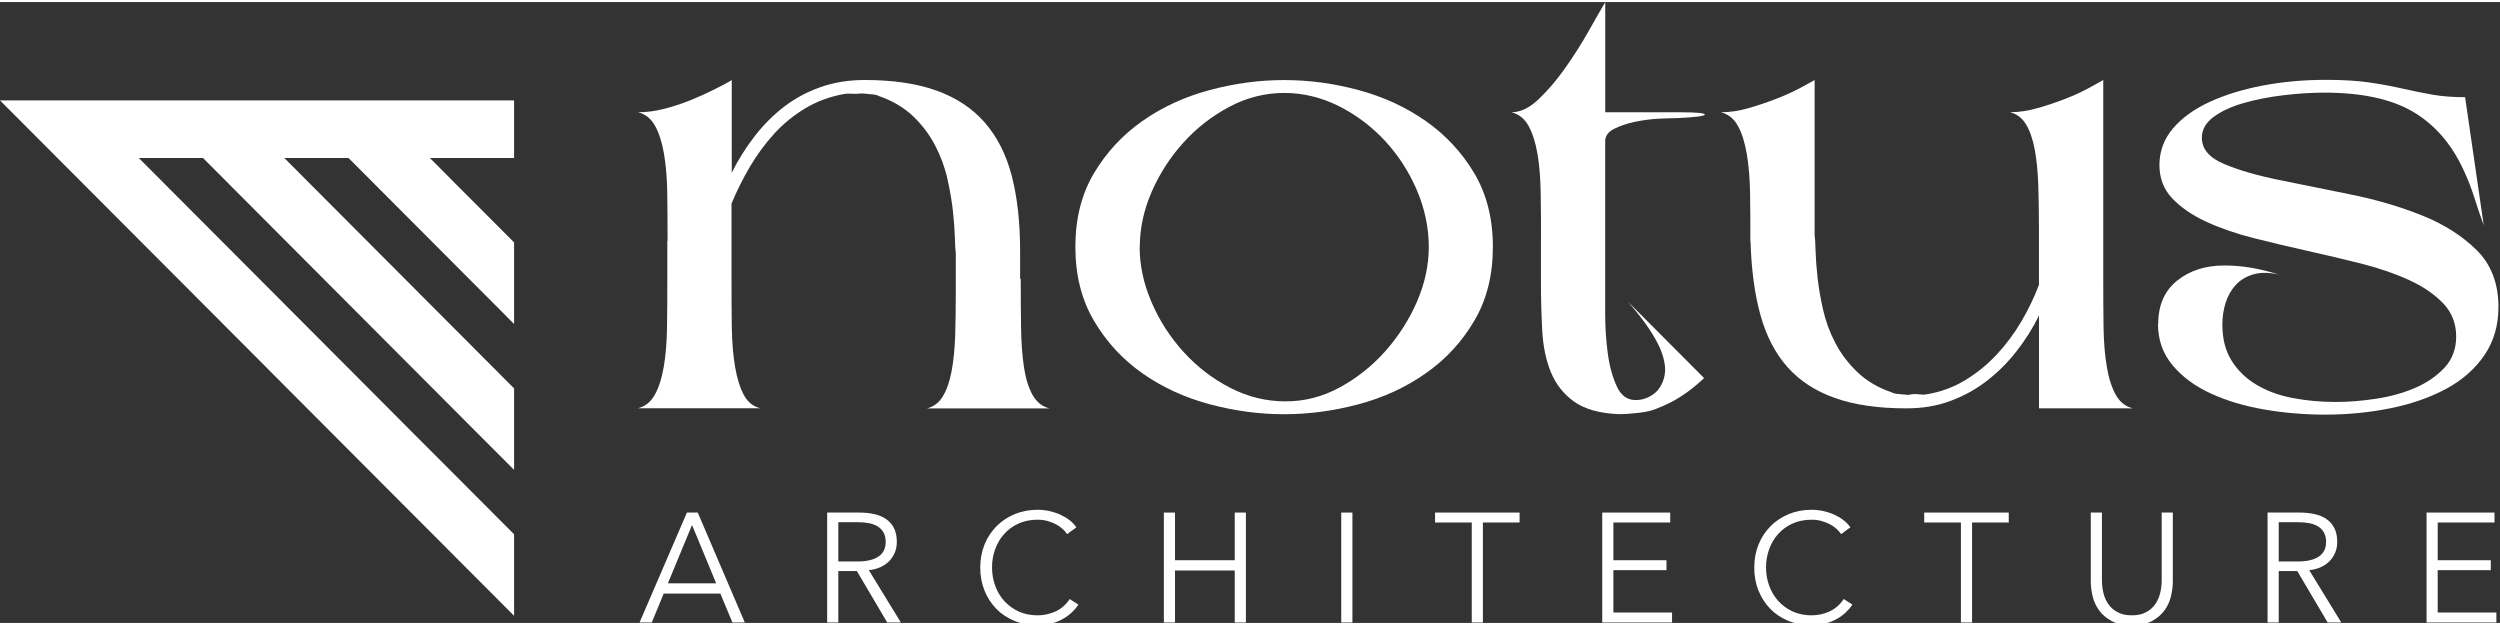
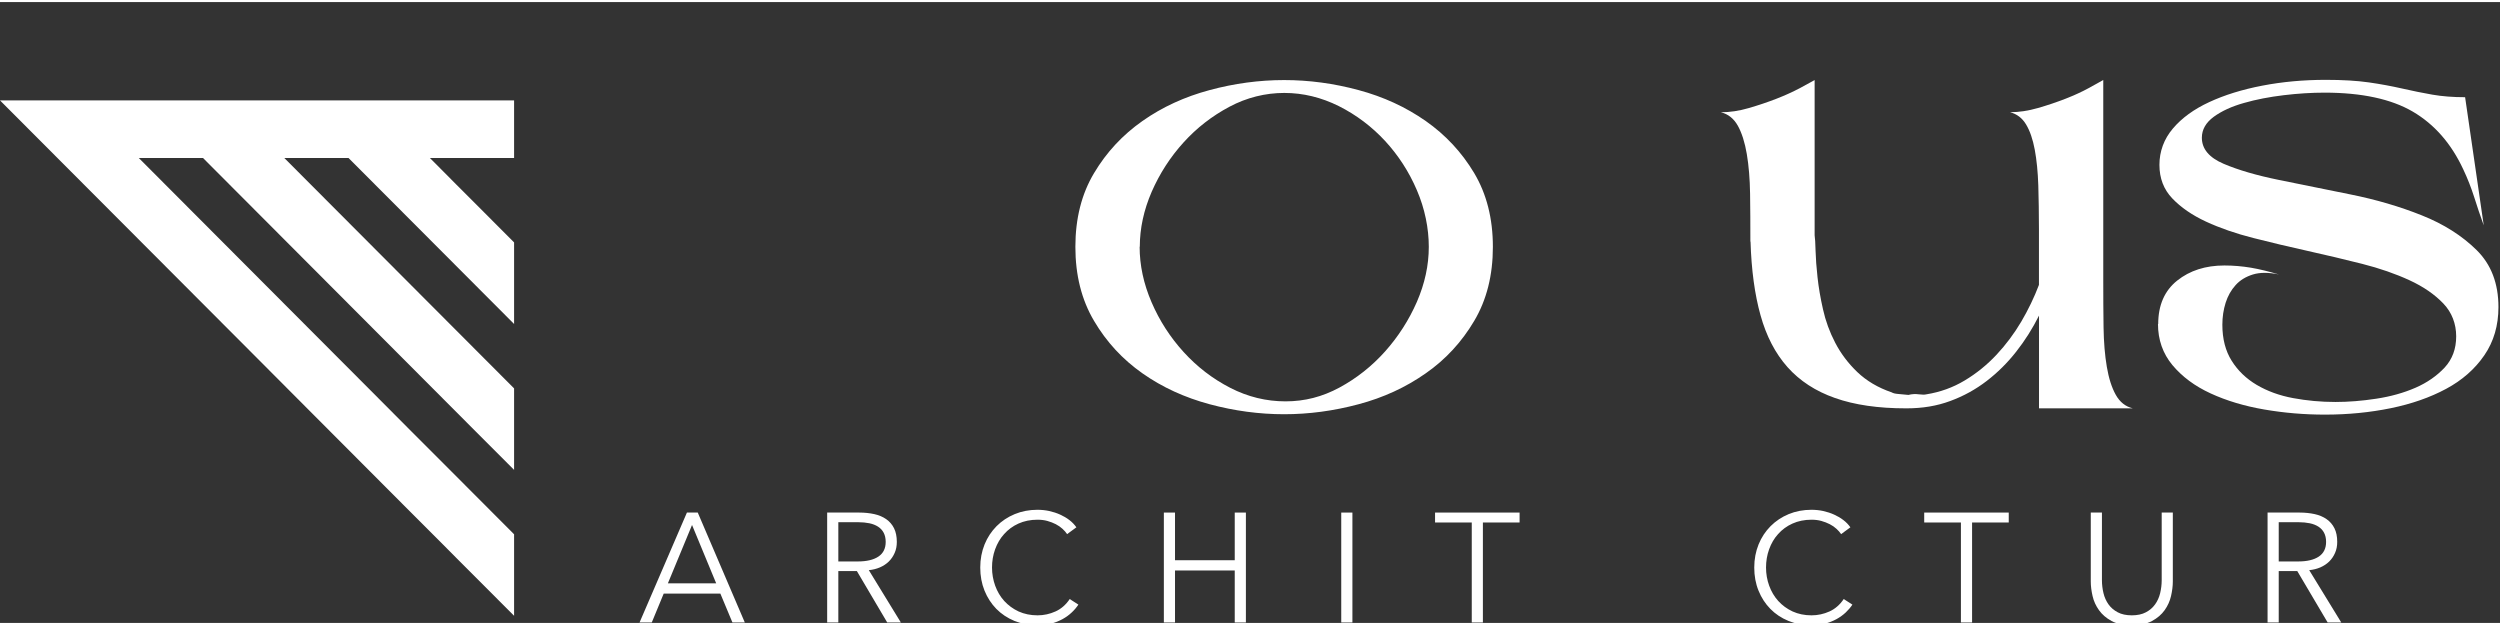
<svg xmlns="http://www.w3.org/2000/svg" width="300px" height="75px" viewBox="0 0 302 75" version="1.1">
  <rect x="0" y="0" width="302" height="75" fill="#333333" stroke="none" />
  <g id="surface1">
    <path style=" stroke:none;fill-rule:nonzero;fill:rgb(100%,100%,100%);fill-opacity:1;" d="M 62.102 74.137 L 62.102 64.293 L 58.457 60.637 L 53.539 55.707 L 49.656 51.824 L 44.75 46.895 L 40.867 43.004 L 16.766 18.836 L 24.523 18.836 L 53.539 47.934 L 57.418 51.824 L 62.102 56.512 L 62.102 46.668 L 49.656 34.191 L 44.75 29.27 L 34.344 18.836 L 42.102 18.836 L 48.629 25.379 L 53.539 30.301 L 57.418 34.191 L 62.102 38.887 L 62.102 29.035 L 58.457 25.379 L 55.156 22.078 L 53.547 20.457 L 51.93 18.836 L 62.102 18.836 L 62.102 11.879 L 0 11.879 L 31.051 43.004 L 35.961 47.934 L 44.75 56.746 L 48.629 60.637 L 53.547 65.559 L 55.156 67.18 Z M 62.102 74.137 " />
-     <path style=" stroke:none;fill-rule:nonzero;fill:rgb(100%,100%,100%);fill-opacity:1;" d="M 80.641 28.867 C 80.641 26.84 80.633 24.93 80.605 23.109 C 80.578 21.289 80.445 19.695 80.211 18.328 C 79.98 16.961 79.613 15.824 79.129 14.945 C 78.633 14.062 77.949 13.52 77.07 13.312 C 78.109 13.312 79.176 13.172 80.289 12.883 C 81.398 12.602 82.457 12.242 83.465 11.832 C 84.477 11.418 85.391 11.008 86.223 10.586 C 87.047 10.172 87.703 9.836 88.16 9.57 L 88.395 9.414 L 88.395 20.617 C 89.168 19.059 90.086 17.598 91.152 16.219 C 92.207 14.852 93.406 13.648 94.723 12.637 C 96.043 11.625 97.52 10.836 99.145 10.266 C 100.773 9.695 102.551 9.414 104.457 9.414 C 107.871 9.414 110.77 9.844 113.141 10.695 C 115.516 11.551 117.461 12.836 118.957 14.551 C 120.453 16.266 121.547 18.414 122.223 21.008 C 122.895 23.605 123.23 26.633 123.23 30.113 L 123.23 33.461 C 123.277 33.355 123.305 33.383 123.305 33.535 C 123.305 35.559 123.316 37.48 123.344 39.289 C 123.371 41.109 123.484 42.703 123.688 44.07 C 123.895 45.449 124.242 46.574 124.734 47.457 C 125.23 48.336 125.914 48.883 126.793 49.086 L 111.973 49.086 C 112.797 48.883 113.449 48.383 113.91 47.605 C 114.375 46.828 114.723 45.816 114.957 44.57 C 115.191 43.32 115.332 41.887 115.387 40.246 C 115.434 38.617 115.461 36.863 115.461 34.996 L 115.461 30.328 C 115.406 29.961 115.367 29.336 115.348 28.426 C 115.32 27.516 115.246 26.465 115.117 25.273 C 114.984 24.086 114.77 22.781 114.453 21.383 C 114.145 19.988 113.648 18.637 112.973 17.336 C 112.301 16.039 111.414 14.859 110.301 13.789 C 109.188 12.73 107.805 11.914 106.148 11.344 C 105.988 11.242 105.738 11.176 105.371 11.148 C 105.008 11.117 104.598 11.082 104.129 11.035 C 103.719 11.09 103.297 11.102 102.887 11.07 C 102.473 11.043 102.156 11.062 101.949 11.109 C 100.238 11.418 98.688 11.992 97.293 12.824 C 95.902 13.66 94.641 14.68 93.527 15.898 C 92.414 17.117 91.434 18.461 90.582 19.902 C 89.73 21.355 88.992 22.836 88.367 24.336 L 88.367 33.516 C 88.367 35.539 88.375 37.461 88.402 39.273 C 88.43 41.09 88.562 42.684 88.797 44.055 C 89.027 45.43 89.375 46.555 89.844 47.438 C 90.309 48.32 90.984 48.863 91.863 49.07 L 77.043 49.07 C 77.922 48.863 78.605 48.32 79.102 47.438 C 79.594 46.555 79.949 45.43 80.184 44.055 C 80.418 42.684 80.551 41.082 80.578 39.273 C 80.605 37.453 80.613 35.539 80.613 33.516 L 80.613 28.848 Z M 80.641 28.867 " />
    <path style=" stroke:none;fill-rule:nonzero;fill:rgb(100%,100%,100%);fill-opacity:1;" d="M 155.125 49.789 C 152.121 49.789 149.121 49.387 146.121 48.582 C 143.117 47.773 140.414 46.539 138.012 44.852 C 135.609 43.164 133.656 41.055 132.16 38.512 C 130.656 35.973 129.906 32.992 129.906 29.57 C 129.906 26.148 130.656 23.176 132.16 20.664 C 133.656 18.148 135.609 16.051 138.012 14.363 C 140.414 12.676 143.117 11.438 146.121 10.633 C 149.121 9.824 152.121 9.422 155.125 9.422 C 158.125 9.422 161.125 9.824 164.117 10.633 C 167.117 11.438 169.82 12.684 172.223 14.363 C 174.629 16.051 176.582 18.148 178.086 20.664 C 179.582 23.176 180.34 26.148 180.34 29.57 C 180.34 32.992 179.594 35.973 178.086 38.512 C 176.582 41.055 174.637 43.172 172.223 44.852 C 169.82 46.539 167.117 47.785 164.117 48.582 C 161.117 49.387 158.113 49.789 155.125 49.789 Z M 137.668 29.559 C 137.668 31.789 138.145 34.023 139.105 36.254 C 140.062 38.484 141.359 40.492 142.988 42.281 C 144.613 44.07 146.492 45.508 148.617 46.602 C 150.738 47.691 152.965 48.234 155.293 48.234 C 157.621 48.234 159.742 47.68 161.809 46.566 C 163.875 45.449 165.715 43.996 167.316 42.207 C 168.914 40.414 170.195 38.418 171.16 36.215 C 172.113 34.012 172.598 31.801 172.598 29.57 C 172.598 27.336 172.121 24.957 171.16 22.727 C 170.203 20.492 168.922 18.516 167.316 16.773 C 165.707 15.039 163.848 13.633 161.734 12.57 C 159.609 11.512 157.414 10.977 155.141 10.977 C 152.871 10.977 150.605 11.531 148.512 12.648 C 146.418 13.762 144.566 15.195 142.969 16.961 C 141.371 18.723 140.09 20.711 139.125 22.914 C 138.172 25.117 137.688 27.336 137.688 29.559 Z M 137.668 29.559 " />
-     <path style=" stroke:none;fill-rule:nonzero;fill:rgb(100%,100%,100%);fill-opacity:1;" d="M 186.156 28.867 C 186.156 26.84 186.145 24.93 186.117 23.109 C 186.09 21.289 185.961 19.695 185.727 18.328 C 185.492 16.961 185.125 15.824 184.641 14.945 C 184.145 14.062 183.461 13.52 182.582 13.312 C 183.668 13.312 184.773 12.777 185.883 11.719 C 186.996 10.66 188.055 9.414 189.062 7.988 C 190.074 6.562 191 5.102 191.859 3.59 C 192.711 2.09 193.391 0.891 193.914 0.008 L 193.914 13.312 L 202.836 13.312 C 204.902 13.312 205.941 13.406 205.941 13.586 C 205.941 13.762 204.855 13.914 202.676 14.016 C 202.105 14.016 201.332 14.043 200.348 14.09 C 199.367 14.148 198.395 14.27 197.441 14.477 C 196.488 14.68 195.656 14.973 194.953 15.328 C 194.254 15.695 193.906 16.18 193.906 16.809 L 193.906 37.66 C 193.906 39.273 194.008 40.848 194.215 42.402 C 194.422 43.961 194.785 45.289 195.301 46.406 C 195.812 47.523 196.562 48.074 197.555 48.074 L 197.863 48.074 C 198.477 48.027 199.066 47.812 199.609 47.457 C 200.152 47.09 200.555 46.602 200.816 45.977 C 201.125 45.254 201.219 44.484 201.086 43.68 C 200.957 42.871 200.684 42.074 200.273 41.27 C 199.863 40.461 199.34 39.637 198.723 38.773 C 198.105 37.922 197.43 37.078 196.703 36.242 L 205.855 45.422 C 204.977 46.258 204.078 46.969 203.18 47.559 C 202.273 48.16 201.285 48.664 200.199 49.078 C 199.629 49.34 198.879 49.52 197.945 49.621 C 197.012 49.727 196.215 49.781 195.543 49.781 C 193.215 49.68 191.418 49.172 190.148 48.262 C 188.875 47.352 187.949 46.172 187.352 44.719 C 186.754 43.266 186.406 41.598 186.305 39.703 C 186.203 37.809 186.145 35.832 186.145 33.75 L 186.145 28.848 Z M 186.156 28.867 " />
    <path style=" stroke:none;fill-rule:nonzero;fill:rgb(100%,100%,100%);fill-opacity:1;" d="M 211.445 28.941 C 211.445 26.867 211.438 24.938 211.41 23.148 C 211.383 21.355 211.25 19.762 211.016 18.367 C 210.781 16.969 210.418 15.824 209.934 14.945 C 209.438 14.062 208.754 13.52 207.875 13.312 C 208.961 13.312 210.09 13.145 211.25 12.805 C 212.41 12.469 213.523 12.094 214.59 11.68 C 215.645 11.27 216.59 10.836 217.422 10.398 C 218.242 9.957 218.844 9.629 219.207 9.422 L 219.207 28.172 C 219.254 28.48 219.301 29.109 219.32 30.039 C 219.348 30.977 219.422 32.035 219.555 33.227 C 219.684 34.414 219.898 35.719 220.219 37.117 C 220.527 38.512 221.02 39.863 221.695 41.156 C 222.367 42.449 223.254 43.633 224.367 44.699 C 225.48 45.758 226.863 46.586 228.52 47.148 C 228.68 47.25 228.949 47.316 229.332 47.344 C 229.715 47.371 230.117 47.41 230.539 47.457 C 230.949 47.352 231.363 47.324 231.781 47.383 C 232.195 47.438 232.504 47.438 232.719 47.383 C 234.371 47.117 235.914 46.566 237.336 45.711 C 238.758 44.859 240.039 43.82 241.18 42.602 C 242.32 41.383 243.312 40.051 244.172 38.598 C 245.023 37.145 245.734 35.672 246.305 34.164 L 246.305 27.395 C 246.305 25.527 246.273 23.773 246.227 22.145 C 246.172 20.512 246.031 19.07 245.797 17.82 C 245.562 16.574 245.219 15.562 244.75 14.785 C 244.285 14.008 243.637 13.52 242.816 13.305 C 243.898 13.305 245.023 13.133 246.191 12.797 C 247.359 12.461 248.461 12.086 249.527 11.672 C 250.586 11.258 251.52 10.828 252.324 10.387 C 253.129 9.945 253.707 9.617 254.074 9.414 L 254.074 33.523 C 254.074 35.551 254.082 37.473 254.109 39.281 C 254.137 41.102 254.27 42.695 254.504 44.062 C 254.738 45.441 255.094 46.566 255.586 47.445 C 256.082 48.328 256.766 48.871 257.645 49.078 L 246.312 49.078 L 246.312 37.875 C 245.535 39.43 244.621 40.883 243.555 42.234 C 242.496 43.586 241.301 44.766 239.984 45.777 C 238.664 46.789 237.207 47.598 235.598 48.188 C 233.988 48.789 232.23 49.078 230.324 49.078 L 230.25 49.078 C 226.883 49.078 224.031 48.664 221.676 47.832 C 219.32 47.008 217.41 45.758 215.934 44.102 C 214.457 42.441 213.371 40.352 212.672 37.836 C 211.969 35.324 211.566 32.352 211.465 28.93 Z M 211.445 28.941 " />
    <path style=" stroke:none;fill-rule:nonzero;fill:rgb(100%,100%,100%);fill-opacity:1;" d="M 260.711 38.898 C 260.711 36.617 261.477 34.867 263 33.648 C 264.527 32.43 266.426 31.82 268.707 31.82 C 269.789 31.82 270.863 31.914 271.922 32.09 C 272.977 32.27 274.109 32.551 275.297 32.906 C 274.055 32.645 273.008 32.645 272.156 32.906 C 271.305 33.168 270.602 33.59 270.062 34.191 C 269.52 34.789 269.117 35.504 268.855 36.328 C 268.594 37.164 268.461 38.043 268.461 38.973 C 268.461 40.688 268.836 42.141 269.586 43.332 C 270.332 44.523 271.344 45.496 272.613 46.246 C 273.887 46.996 275.344 47.531 277 47.84 C 278.652 48.148 280.363 48.309 282.121 48.309 C 283.676 48.309 285.32 48.18 287.051 47.914 C 288.781 47.652 290.359 47.211 291.781 46.594 C 293.203 45.977 294.379 45.148 295.316 44.148 C 296.25 43.133 296.707 41.879 296.707 40.379 C 296.707 38.879 296.195 37.5 295.156 36.414 C 294.117 35.324 292.762 34.387 291.078 33.609 C 289.395 32.832 287.48 32.164 285.34 31.621 C 283.188 31.078 281.008 30.562 278.785 30.066 C 276.559 29.57 274.371 29.055 272.23 28.508 C 270.078 27.965 268.172 27.301 266.488 26.523 C 264.805 25.742 263.449 24.805 262.414 23.719 C 261.375 22.633 260.859 21.281 260.859 19.668 C 260.859 18.055 261.402 16.547 262.488 15.273 C 263.57 13.996 265.031 12.938 266.871 12.086 C 268.715 11.23 270.848 10.566 273.277 10.098 C 275.707 9.629 278.27 9.395 280.953 9.395 C 282.973 9.395 284.703 9.496 286.152 9.703 C 287.602 9.91 288.949 10.164 290.184 10.445 C 291.426 10.727 292.641 10.977 293.828 11.184 C 295.016 11.391 296.336 11.492 297.785 11.492 L 300.035 26.973 C 299.625 25.828 299.234 24.695 298.879 23.551 C 298.512 22.406 298.074 21.289 297.559 20.203 C 296.109 17.09 294.082 14.773 291.473 13.238 C 288.863 11.711 285.301 10.941 280.805 10.941 C 279.25 10.941 277.605 11.043 275.875 11.25 C 274.148 11.457 272.539 11.766 271.07 12.188 C 269.594 12.602 268.379 13.164 267.426 13.855 C 266.469 14.559 265.984 15.402 265.984 16.387 C 265.984 17.738 266.863 18.789 268.621 19.539 C 270.379 20.289 272.594 20.934 275.25 21.477 C 277.914 22.023 280.793 22.602 283.898 23.23 C 287.004 23.852 289.883 24.695 292.547 25.762 C 295.211 26.82 297.418 28.227 299.176 29.961 C 300.934 31.695 301.812 33.992 301.812 36.844 C 301.812 39.074 301.242 41.016 300.102 42.676 C 298.961 44.336 297.43 45.684 295.484 46.727 C 293.547 47.766 291.324 48.543 288.809 49.059 C 286.301 49.574 283.645 49.836 280.859 49.836 C 278.371 49.836 275.934 49.633 273.531 49.219 C 271.125 48.805 268.969 48.16 267.051 47.277 C 265.133 46.398 263.602 45.254 262.43 43.855 C 261.273 42.461 260.684 40.801 260.684 38.879 Z M 260.711 38.898 " />
    <path style=" stroke:none;fill-rule:nonzero;fill:rgb(100%,100%,100%);fill-opacity:1;" d="M 78.734 74.945 L 77.258 74.945 L 82.98 61.668 L 84.289 61.668 L 89.973 74.945 L 88.477 74.945 L 87.02 71.457 L 80.176 71.457 Z M 80.68 70.219 L 86.516 70.219 L 83.598 63.168 Z M 80.68 70.219 " />
    <path style=" stroke:none;fill-rule:nonzero;fill:rgb(100%,100%,100%);fill-opacity:1;" d="M 101.27 74.945 L 99.922 74.945 L 99.922 61.668 L 103.812 61.668 C 104.457 61.668 105.062 61.734 105.617 61.855 C 106.168 61.977 106.652 62.184 107.055 62.465 C 107.457 62.746 107.777 63.113 108 63.562 C 108.223 64.012 108.336 64.566 108.336 65.211 C 108.336 65.699 108.254 66.141 108.074 66.543 C 107.898 66.945 107.664 67.293 107.363 67.586 C 107.066 67.875 106.711 68.109 106.297 68.289 C 105.887 68.465 105.438 68.578 104.953 68.625 L 108.824 74.945 L 107.176 74.945 L 103.512 68.738 L 101.27 68.738 Z M 101.27 67.574 L 103.605 67.574 C 104.691 67.574 105.523 67.379 106.113 66.984 C 106.699 66.59 106.992 66 106.992 65.211 C 106.992 64.773 106.906 64.406 106.746 64.105 C 106.59 63.805 106.363 63.562 106.074 63.375 C 105.785 63.188 105.438 63.047 105.027 62.961 C 104.617 62.879 104.156 62.832 103.66 62.832 L 101.27 62.832 Z M 101.27 67.574 " />
    <path style=" stroke:none;fill-rule:nonzero;fill:rgb(100%,100%,100%);fill-opacity:1;" d="M 130.27 72.789 C 130.047 73.125 129.777 73.445 129.457 73.742 C 129.141 74.043 128.777 74.305 128.355 74.539 C 127.934 74.766 127.477 74.953 126.973 75.086 C 126.465 75.215 125.914 75.281 125.316 75.281 C 124.316 75.281 123.398 75.102 122.547 74.758 C 121.699 74.41 120.969 73.922 120.359 73.305 C 119.754 72.684 119.277 71.953 118.93 71.102 C 118.586 70.246 118.414 69.32 118.414 68.305 C 118.414 67.293 118.594 66.367 118.938 65.512 C 119.285 64.66 119.773 63.93 120.387 63.309 C 121.004 62.691 121.734 62.203 122.578 61.855 C 123.418 61.508 124.336 61.332 125.316 61.332 C 125.801 61.332 126.277 61.379 126.746 61.48 C 127.215 61.586 127.652 61.727 128.066 61.914 C 128.477 62.102 128.852 62.316 129.188 62.578 C 129.523 62.832 129.805 63.133 130.027 63.449 L 128.906 64.273 C 128.766 64.059 128.59 63.852 128.355 63.637 C 128.121 63.422 127.852 63.234 127.543 63.074 C 127.234 62.914 126.887 62.785 126.523 62.68 C 126.156 62.578 125.754 62.531 125.336 62.531 C 124.473 62.531 123.707 62.691 123.023 63 C 122.344 63.309 121.773 63.73 121.297 64.266 C 120.82 64.789 120.465 65.41 120.211 66.102 C 119.957 66.805 119.836 67.539 119.836 68.305 C 119.836 69.074 119.969 69.816 120.219 70.508 C 120.473 71.203 120.836 71.82 121.312 72.348 C 121.793 72.871 122.363 73.293 123.043 73.613 C 123.727 73.922 124.484 74.082 125.336 74.082 C 126.094 74.082 126.82 73.922 127.504 73.613 C 128.188 73.305 128.766 72.797 129.223 72.113 Z M 130.27 72.789 " />
    <path style=" stroke:none;fill-rule:nonzero;fill:rgb(100%,100%,100%);fill-opacity:1;" d="M 140.594 61.668 L 141.941 61.668 L 141.941 67.426 L 149.156 67.426 L 149.156 61.668 L 150.504 61.668 L 150.504 74.945 L 149.156 74.945 L 149.156 68.664 L 141.941 68.664 L 141.941 74.945 L 140.594 74.945 Z M 140.594 61.668 " />
    <path style=" stroke:none;fill-rule:nonzero;fill:rgb(100%,100%,100%);fill-opacity:1;" d="M 163.371 74.945 L 162.023 74.945 L 162.023 61.668 L 163.371 61.668 Z M 163.371 74.945 " />
    <path style=" stroke:none;fill-rule:nonzero;fill:rgb(100%,100%,100%);fill-opacity:1;" d="M 179.133 74.945 L 177.789 74.945 L 177.789 62.867 L 173.355 62.867 L 173.355 61.668 L 183.566 61.668 L 183.566 62.867 L 179.133 62.867 Z M 179.133 74.945 " />
-     <path style=" stroke:none;fill-rule:nonzero;fill:rgb(100%,100%,100%);fill-opacity:1;" d="M 194.898 73.742 L 201.984 73.742 L 201.984 74.945 L 193.551 74.945 L 193.551 61.668 L 201.762 61.668 L 201.762 62.867 L 194.898 62.867 L 194.898 67.426 L 201.312 67.426 L 201.312 68.625 L 194.898 68.625 Z M 194.898 73.742 " />
    <path style=" stroke:none;fill-rule:nonzero;fill:rgb(100%,100%,100%);fill-opacity:1;" d="M 223.77 72.789 C 223.547 73.125 223.273 73.445 222.957 73.742 C 222.637 74.043 222.273 74.305 221.852 74.539 C 221.434 74.766 220.973 74.953 220.469 75.086 C 219.965 75.215 219.414 75.281 218.812 75.281 C 217.812 75.281 216.898 75.102 216.047 74.758 C 215.195 74.41 214.465 73.922 213.859 73.305 C 213.25 72.684 212.773 71.953 212.43 71.102 C 212.082 70.246 211.914 69.32 211.914 68.305 C 211.914 67.293 212.094 66.367 212.438 65.512 C 212.785 64.66 213.27 63.93 213.887 63.309 C 214.504 62.691 215.234 62.203 216.074 61.855 C 216.918 61.508 217.832 61.332 218.812 61.332 C 219.301 61.332 219.777 61.379 220.246 61.48 C 220.711 61.586 221.152 61.727 221.562 61.914 C 221.977 62.102 222.348 62.316 222.684 62.578 C 223.023 62.832 223.301 63.133 223.527 63.449 L 222.406 64.273 C 222.266 64.059 222.086 63.852 221.852 63.637 C 221.621 63.422 221.348 63.234 221.039 63.074 C 220.73 62.914 220.387 62.785 220.02 62.68 C 219.656 62.578 219.254 62.531 218.832 62.531 C 217.973 62.531 217.207 62.691 216.523 63 C 215.84 63.309 215.27 63.73 214.793 64.266 C 214.316 64.789 213.961 65.41 213.711 66.102 C 213.457 66.805 213.336 67.539 213.336 68.305 C 213.336 69.074 213.465 69.816 213.719 70.508 C 213.973 71.203 214.336 71.82 214.812 72.348 C 215.289 72.871 215.859 73.293 216.543 73.613 C 217.227 73.922 217.98 74.082 218.832 74.082 C 219.59 74.082 220.32 73.922 221.004 73.613 C 221.684 73.305 222.266 72.797 222.723 72.113 Z M 223.77 72.789 " />
    <path style=" stroke:none;fill-rule:nonzero;fill:rgb(100%,100%,100%);fill-opacity:1;" d="M 238.227 74.945 L 236.879 74.945 L 236.879 62.867 L 232.445 62.867 L 232.445 61.668 L 242.656 61.668 L 242.656 62.867 L 238.227 62.867 Z M 238.227 74.945 " />
    <path style=" stroke:none;fill-rule:nonzero;fill:rgb(100%,100%,100%);fill-opacity:1;" d="M 257.523 75.281 C 256.523 75.281 255.707 75.113 255.074 74.766 C 254.438 74.418 253.934 73.988 253.559 73.461 C 253.184 72.938 252.922 72.367 252.781 71.746 C 252.641 71.129 252.566 70.547 252.566 69.992 L 252.566 61.668 L 253.914 61.668 L 253.914 69.844 C 253.914 70.379 253.98 70.902 254.102 71.41 C 254.223 71.914 254.43 72.367 254.707 72.758 C 254.988 73.152 255.363 73.473 255.82 73.715 C 256.277 73.961 256.848 74.082 257.523 74.082 C 258.195 74.082 258.766 73.961 259.223 73.715 C 259.684 73.473 260.055 73.152 260.336 72.758 C 260.617 72.367 260.824 71.914 260.945 71.41 C 261.066 70.902 261.133 70.379 261.133 69.844 L 261.133 61.668 L 262.477 61.668 L 262.477 69.992 C 262.477 70.547 262.402 71.129 262.262 71.746 C 262.121 72.367 261.859 72.938 261.488 73.461 C 261.113 73.988 260.609 74.418 259.965 74.766 C 259.316 75.113 258.504 75.281 257.523 75.281 Z M 257.523 75.281 " />
    <path style=" stroke:none;fill-rule:nonzero;fill:rgb(100%,100%,100%);fill-opacity:1;" d="M 275.27 74.945 L 273.922 74.945 L 273.922 61.668 L 277.812 61.668 C 278.457 61.668 279.066 61.734 279.617 61.855 C 280.168 61.977 280.656 62.184 281.055 62.465 C 281.457 62.746 281.777 63.113 282 63.562 C 282.227 64.012 282.336 64.566 282.336 65.211 C 282.336 65.699 282.254 66.141 282.074 66.543 C 281.898 66.945 281.664 67.293 281.363 67.586 C 281.066 67.875 280.711 68.109 280.301 68.289 C 279.887 68.465 279.438 68.578 278.953 68.625 L 282.824 74.945 L 281.18 74.945 L 277.512 68.738 L 275.27 68.738 Z M 275.27 67.574 L 277.605 67.574 C 278.691 67.574 279.523 67.379 280.113 66.984 C 280.699 66.59 280.992 66 280.992 65.211 C 280.992 64.773 280.906 64.406 280.746 64.105 C 280.59 63.805 280.363 63.562 280.074 63.375 C 279.785 63.188 279.438 63.047 279.027 62.961 C 278.617 62.879 278.156 62.832 277.664 62.832 L 275.27 62.832 Z M 275.27 67.574 " />
-     <path style=" stroke:none;fill-rule:nonzero;fill:rgb(100%,100%,100%);fill-opacity:1;" d="M 294.473 73.742 L 301.562 73.742 L 301.562 74.945 L 293.129 74.945 L 293.129 61.668 L 301.336 61.668 L 301.336 62.867 L 294.473 62.867 L 294.473 67.426 L 300.887 67.426 L 300.887 68.625 L 294.473 68.625 Z M 294.473 73.742 " />
  </g>
</svg>